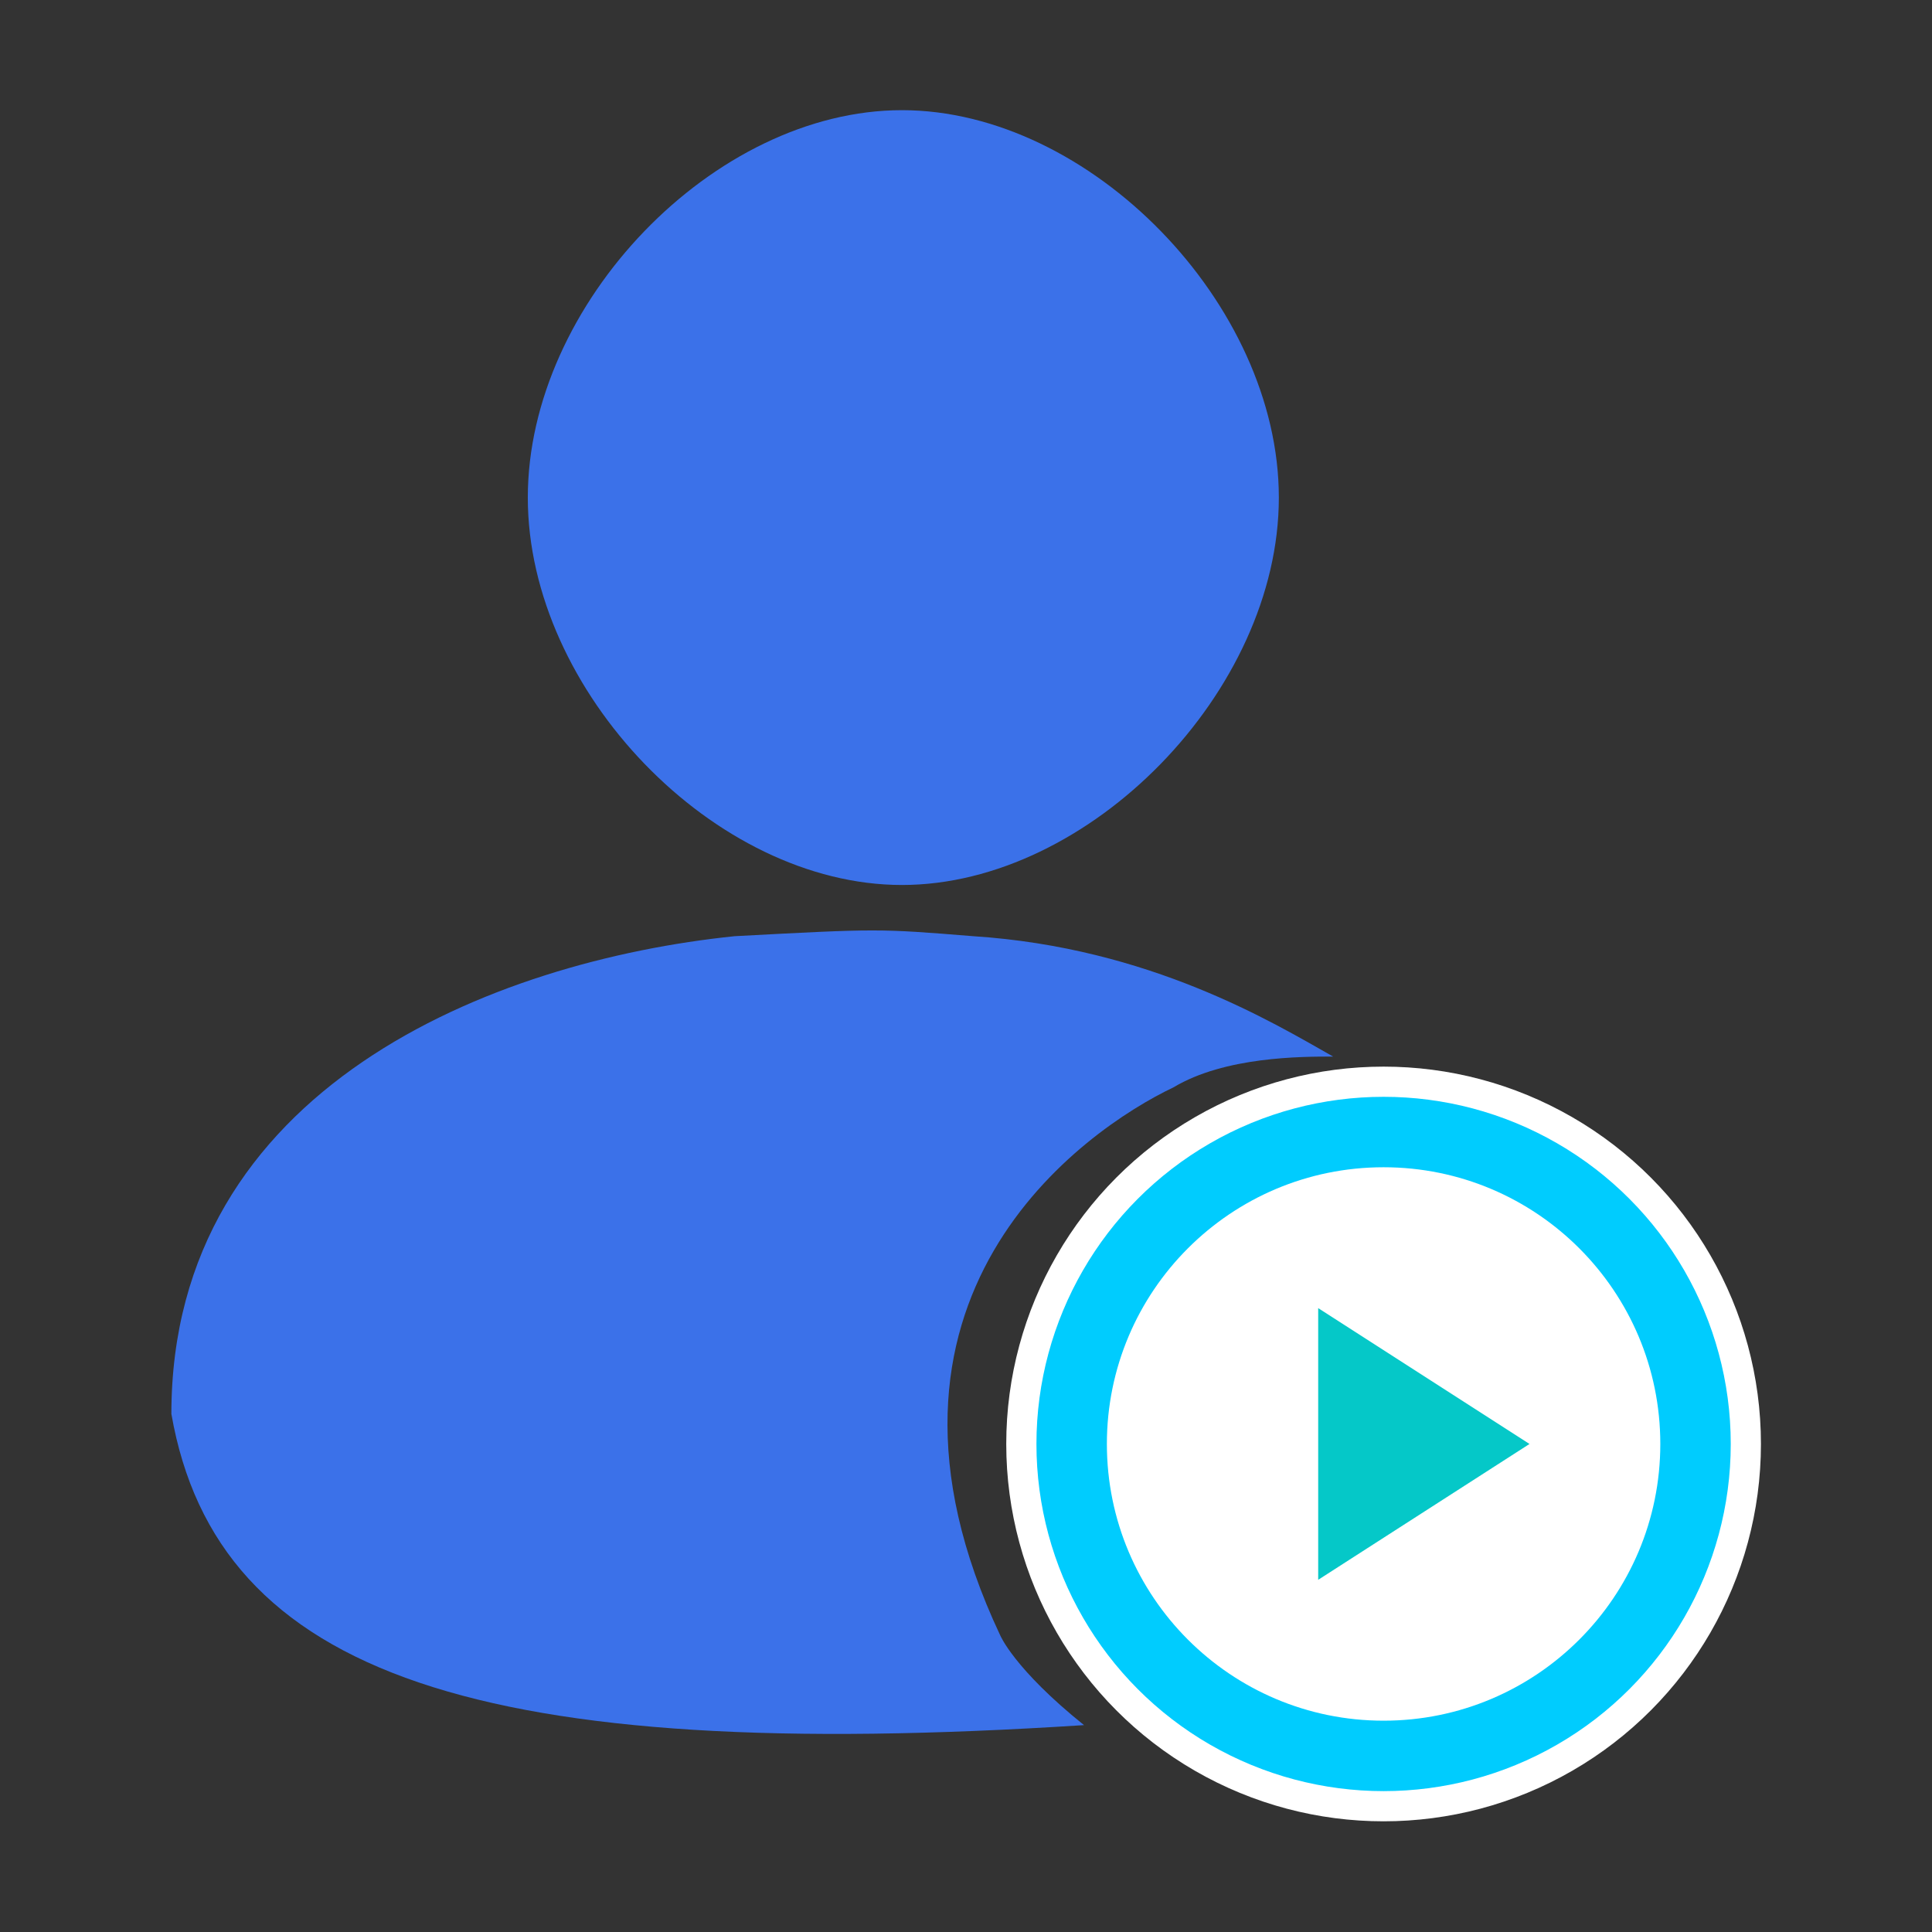
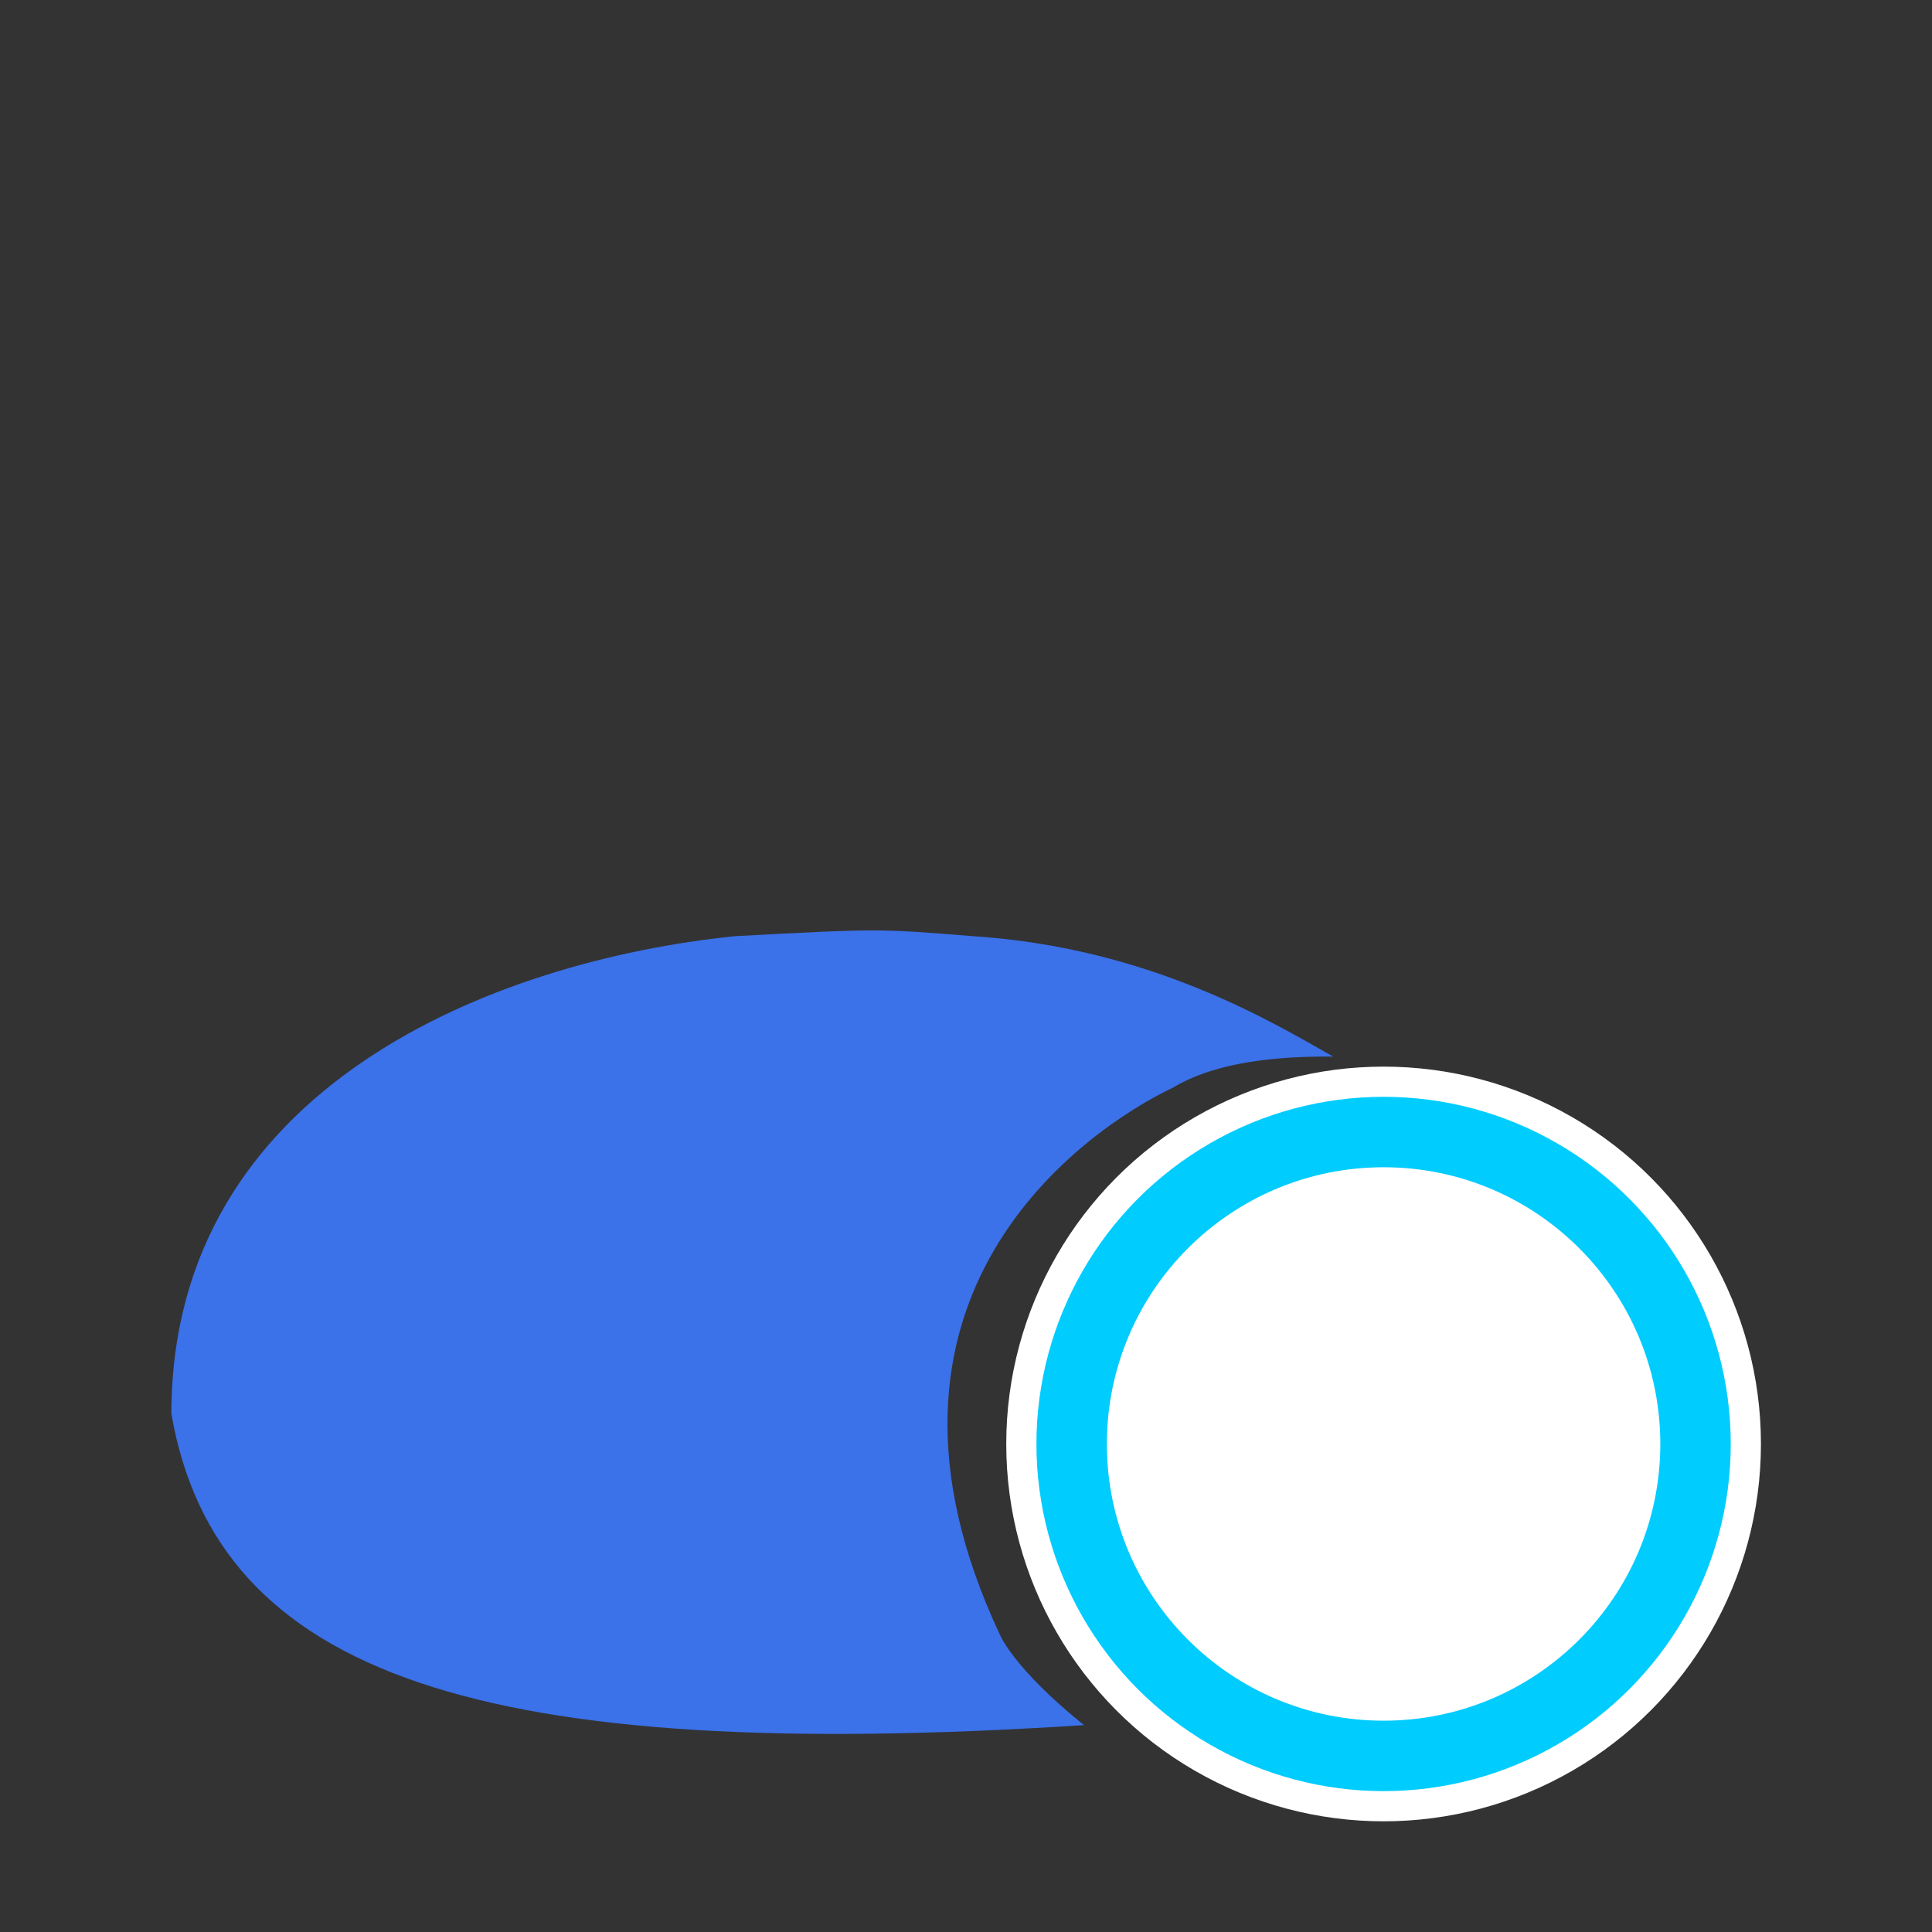
<svg xmlns="http://www.w3.org/2000/svg" width="192px" height="192px" viewBox="0 0 192 192" version="1.1">
  <rect x="0" y="0" width="192" height="192" fill="#333333" stroke="none" />
  <title>EventModel.Manual	人工启动</title>
  <g id="EventModel.Manual-人工启动" stroke="none" stroke-width="1" fill="none" fill-rule="evenodd">
    <g id="人工启动" transform="translate(17.031, 10.949)">
      <g id="人工" fill="#3B71E9">
        <path d="M79.67,82.088 C97.256,83.225 109.495,90.68 115.454,94.051 C112.276,94.051 104.696,94.051 99.586,97.111 C90.697,101.341 66.573,118.051 82.364,151.558 C82.364,151.558 83.742,154.904 90.697,160.491 C30.807,164.362 4.555,155.641 0,129.563 C0,97.111 31.994,84.551 55.99,82.088 C70.248,81.327 70.248,81.327 79.67,82.088 Z" id="路径-4" />
-         <path d="M72.605,0 C91.298,0 110.059,19.25 110.059,38.5 C110.059,57.75 91.23,77 72.605,77 C53.979,77 35.422,57.75 35.422,38.5 C35.422,19.25 53.912,0 72.605,0 Z" id="路径" />
      </g>
      <g id="启动" transform="translate(82.969, 95.051)">
        <circle id="椭圆形" stroke="#FFFFFF" stroke-width="3" fill="#00CCFE" cx="37.5" cy="37.5" r="36" />
        <circle id="椭圆形" fill="#FFFFFF" cx="37.5" cy="37.5" r="27.5" />
-         <polygon id="三角形" fill="#05C8C8" transform="translate(41.5, 37.5) rotate(90) translate(-41.5, -37.5) " points="41.5 27 55 48 28 48" />
      </g>
    </g>
  </g>
</svg>